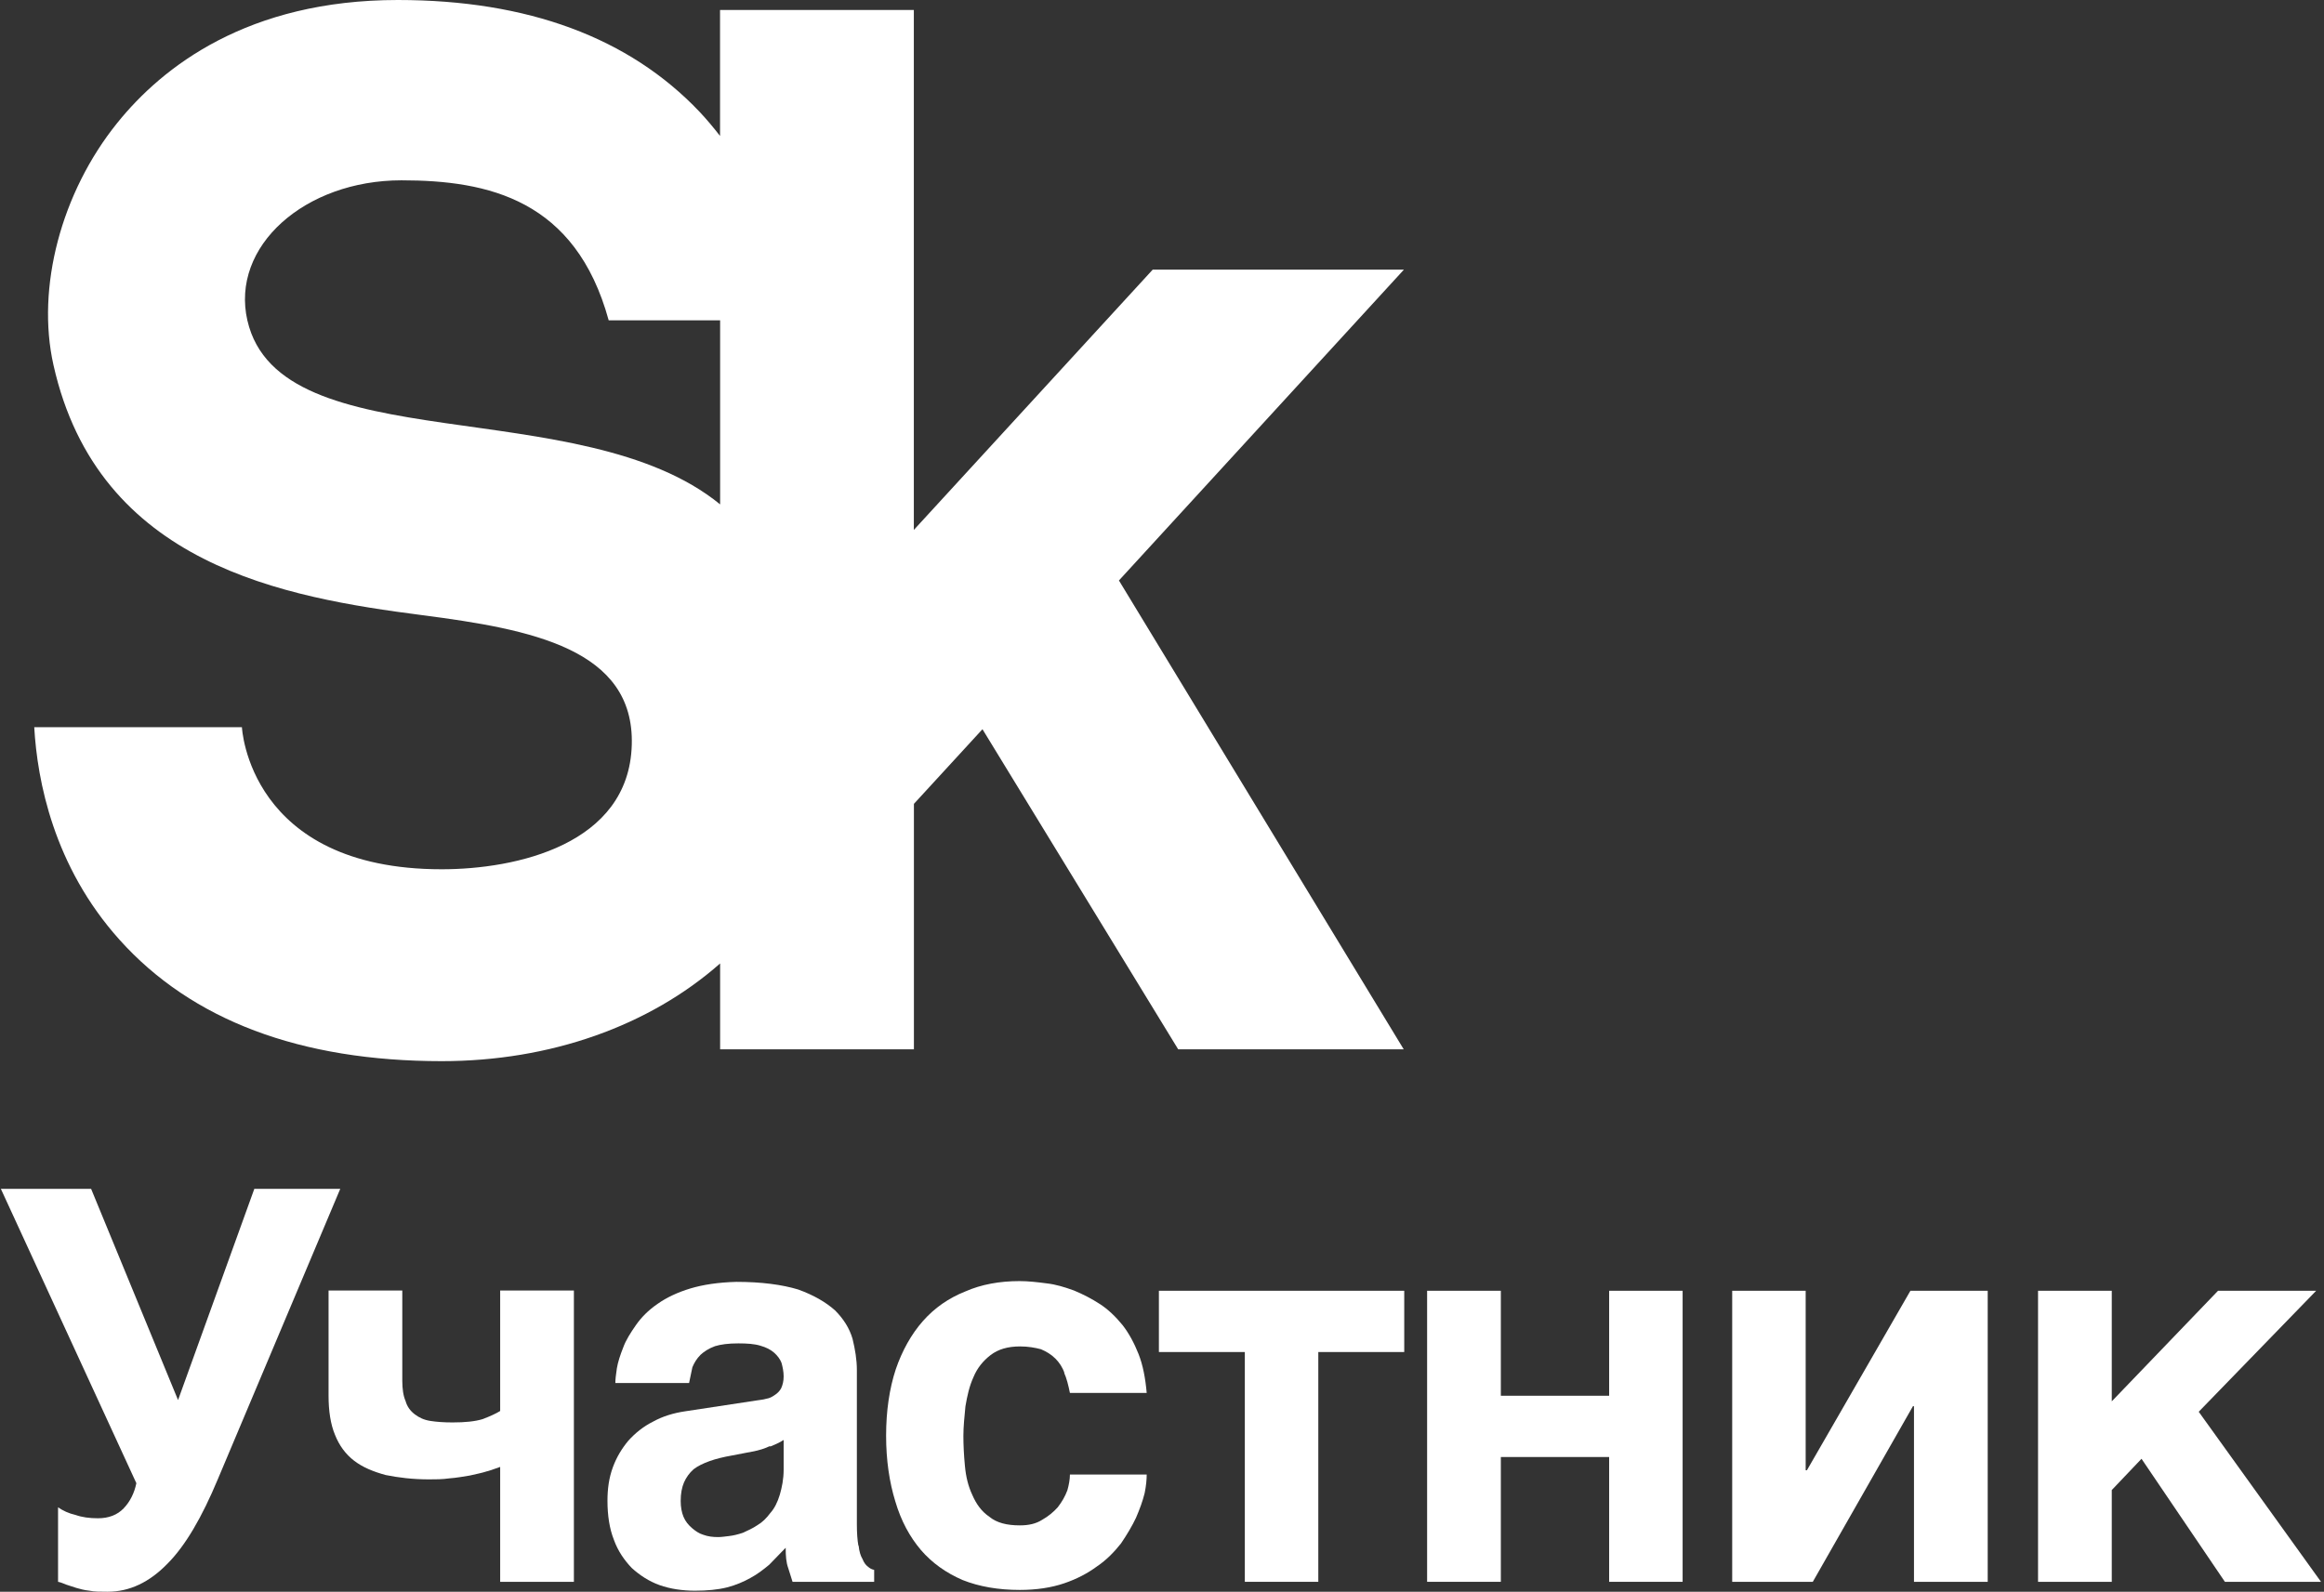
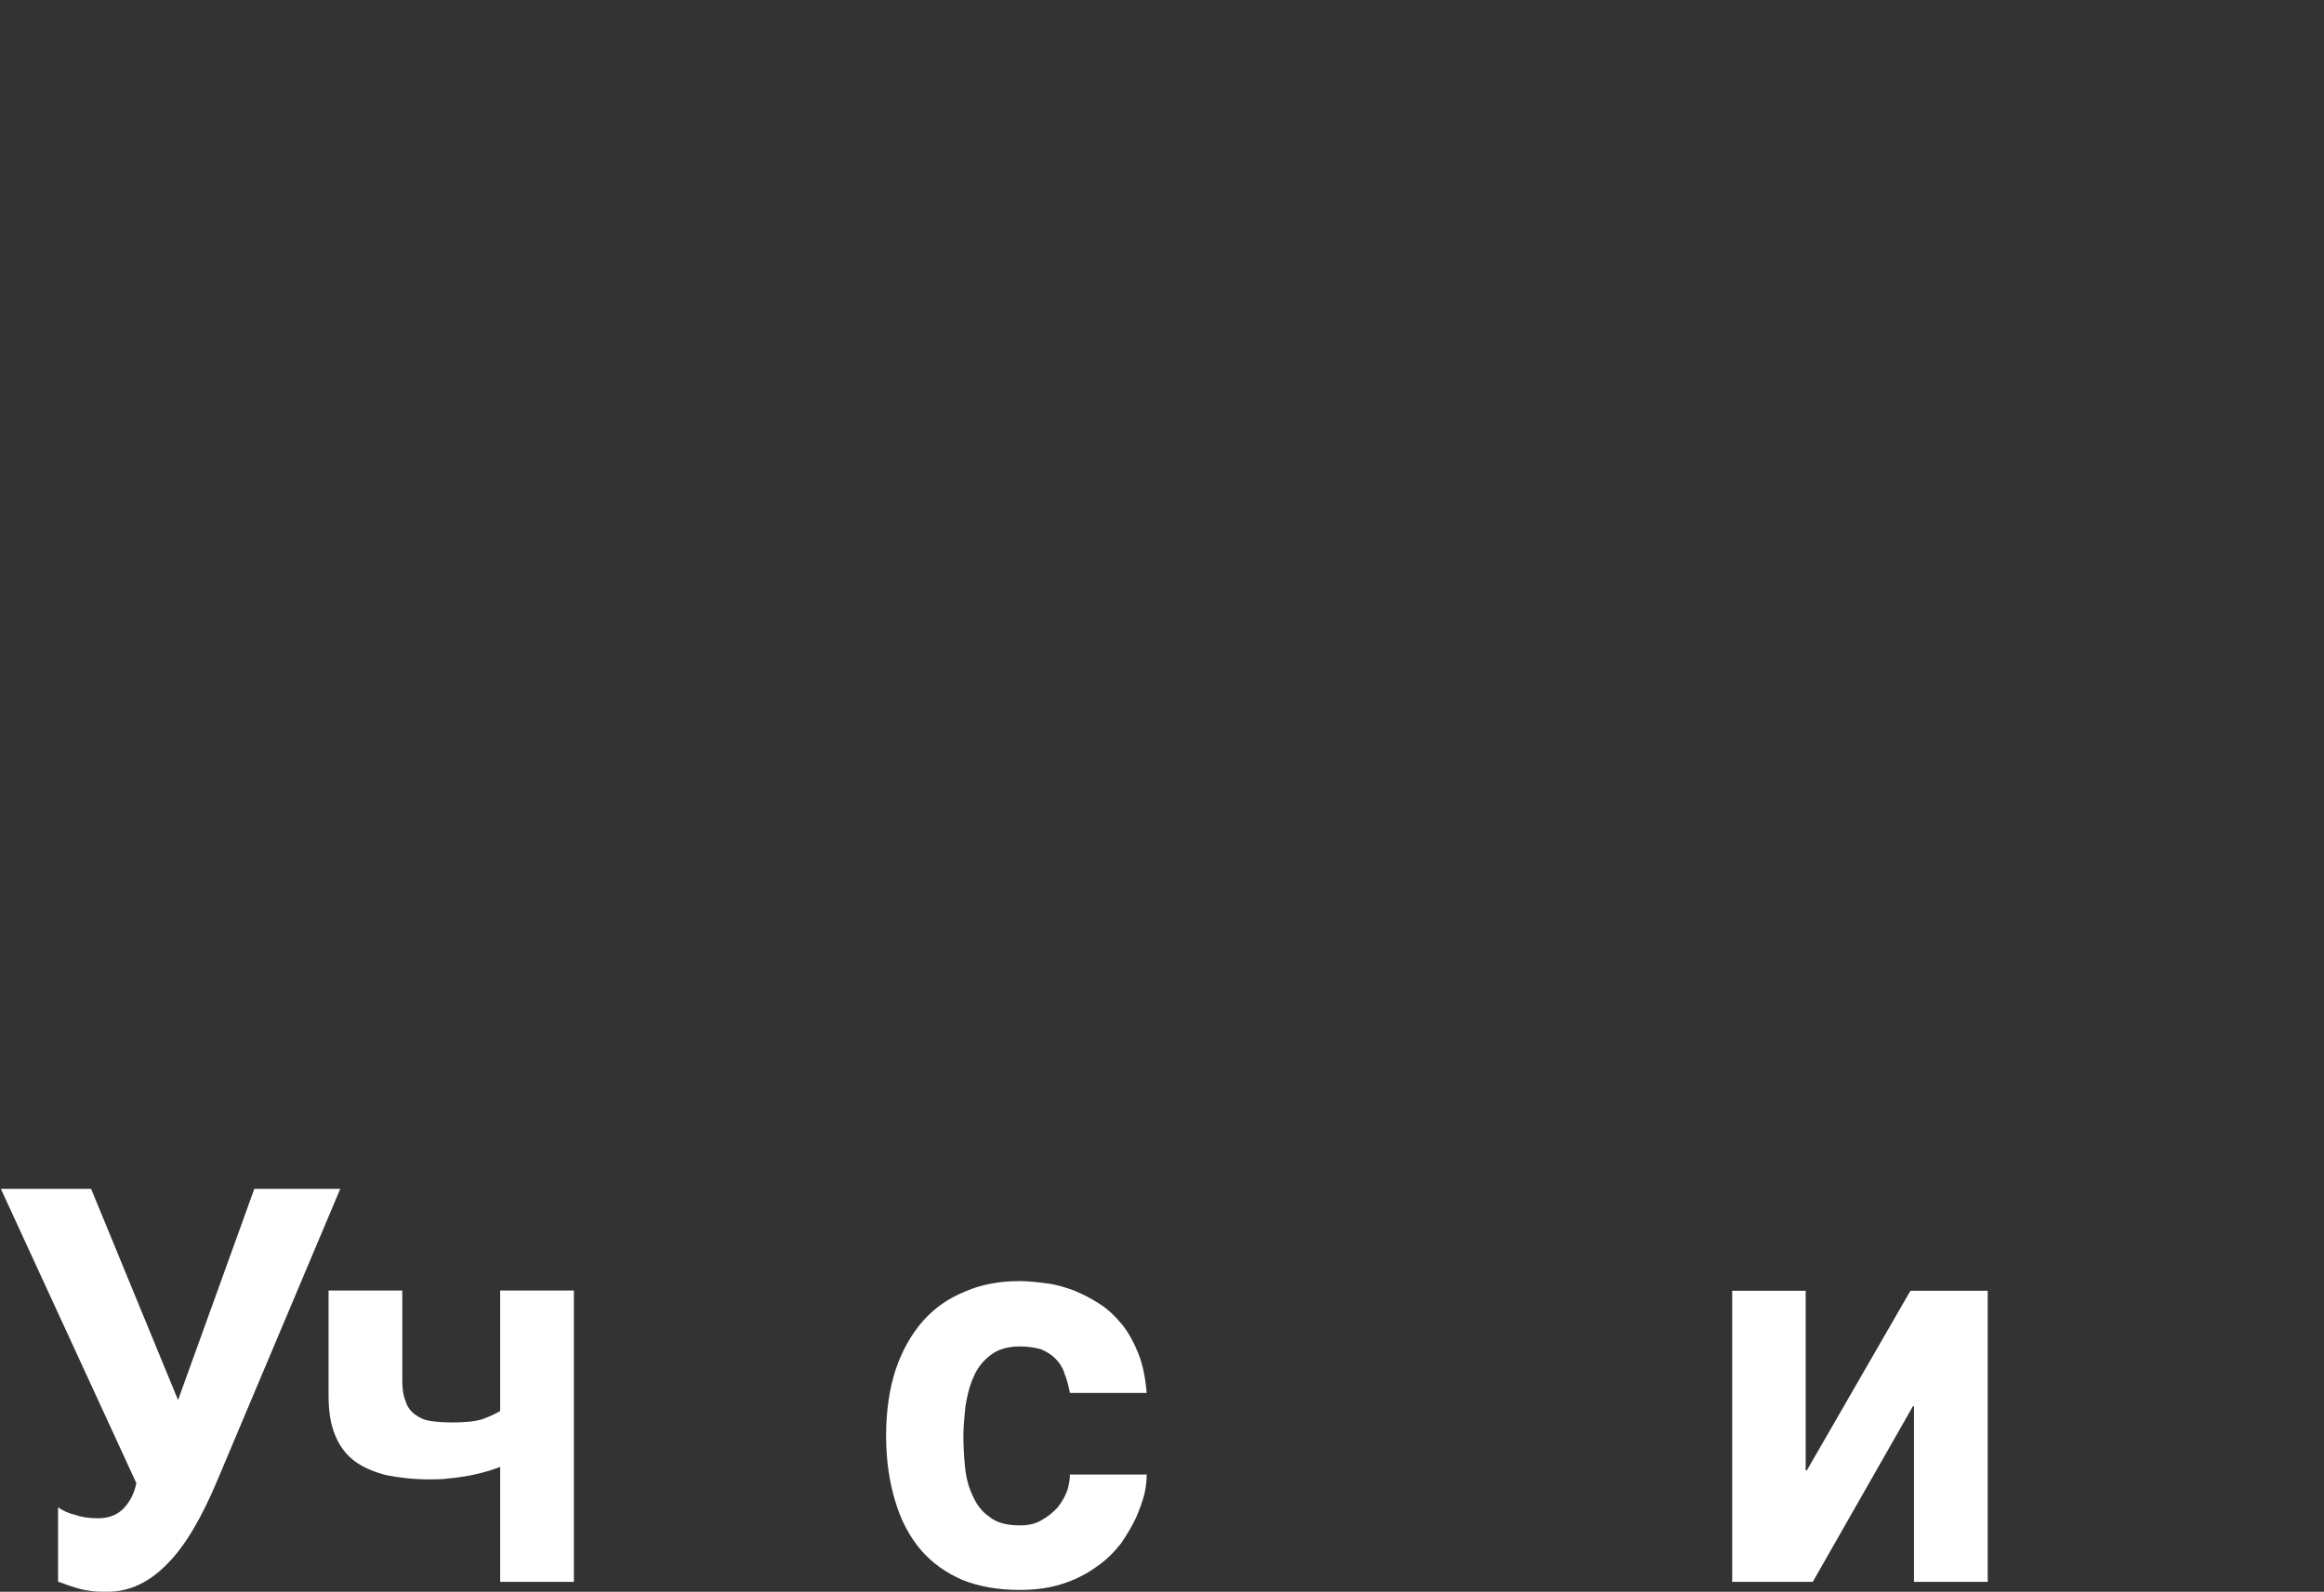
<svg xmlns="http://www.w3.org/2000/svg" width="543" height="372" viewBox="0 0 543 372" fill="none">
  <rect x="0" y="0" width="543" height="372" fill="#333333" stroke="none" />
-   <path d="M327.981 63.023H269.324L213.516 123.85V2.329H168.236V31.775C166.764 29.878 165.198 27.981 163.463 26.141C147.011 8.789 123.295 0 92.957 0C57.884 0 37.942 15.624 27.395 28.732C14.283 44.995 8.434 67.211 12.49 85.296C22.98 132.131 66.638 139.624 98.712 143.775C124.031 147.061 148.275 151.624 147.614 174.103C146.935 197.427 120.541 203.155 103.202 203.155C58.054 203.155 56.525 169.953 56.525 169.953H8C8.717 182.423 12.49 202.441 27.923 219.624C44.809 238.441 70.147 248 103.221 248C128.597 248 151.69 239.775 168.255 225.164V245.239H213.535V187.869L229.553 170.423L275.286 245.239H327.981L261.438 135.662L328 63.042L327.981 63.023ZM57.808 74.93C53.809 57.54 71.242 42.141 93.806 42.141C114.126 42.141 134.483 46.667 142.218 74.855H168.255V117.878C135.785 91.324 65.412 107.981 57.808 74.911V74.93Z" fill="white" />
  <path d="M17.663 354.06C19.148 354.594 20.93 354.832 22.891 354.832C25.386 354.832 27.405 354.06 28.89 352.515C30.375 350.97 31.385 348.951 31.86 346.634L0.199 277.84H21.287L41.602 327.207L59.423 277.84H79.501L50.928 345.624C47.186 354.594 43.325 361.248 39.108 365.466C34.89 369.803 30.257 372.001 25.148 372.001C23.425 372.001 22.059 372.001 20.93 371.763C19.683 371.644 18.673 371.347 17.842 371.11L15.466 370.337C14.871 370.1 14.218 369.803 13.565 369.684V352.277C14.693 353.05 16.059 353.703 17.663 354.06Z" fill="white" />
  <path d="M113.834 343.84C112.587 344.256 111.221 344.494 109.736 344.85C108.251 345.088 106.647 345.385 104.983 345.504C103.38 345.741 101.716 345.741 100.231 345.741C96.37 345.741 93.103 345.325 90.133 344.731C87.282 343.959 84.787 342.949 82.767 341.405C80.748 339.86 79.263 337.84 78.253 335.286C77.243 332.85 76.768 329.761 76.768 326.196V301.602H93.994V322.691C93.994 324.592 94.232 326.256 94.766 327.444C95.123 328.751 95.895 329.761 96.905 330.533C97.915 331.305 99.043 331.84 100.528 332.078C102.013 332.315 103.795 332.434 105.756 332.434C108.726 332.434 110.983 332.196 112.765 331.662C114.488 331.008 115.913 330.355 116.864 329.761V301.602H134.09V369.683H116.864V342.83C116.092 343.068 115.141 343.484 113.894 343.84" fill="white" />
-   <path d="M179.891 337.959C178.763 338.494 177.397 338.969 175.674 339.266L171.041 340.157C169.021 340.514 167.298 340.93 165.813 341.464C164.328 341.999 163.081 342.593 162.071 343.365C161.061 344.256 160.348 345.266 159.814 346.455C159.338 347.583 159.041 349.009 159.041 350.791C159.041 352.217 159.279 353.465 159.695 354.475C160.17 355.603 160.823 356.376 161.714 357.148C162.487 357.801 163.318 358.395 164.328 358.692C165.457 359.108 166.585 359.227 167.833 359.227C168.486 359.227 169.318 359.108 170.328 358.989C171.338 358.871 172.347 358.633 173.595 358.217C174.723 357.683 175.852 357.207 176.981 356.435C178.109 355.781 179.119 354.772 179.951 353.643C180.961 352.514 181.673 351.088 182.208 349.306C182.683 347.643 183.099 345.742 183.099 343.425V336.533C182.089 337.187 180.961 337.662 179.951 338.078M200.623 361.247C200.741 362.554 201.098 363.683 201.514 364.336C201.87 365.227 202.286 365.762 202.761 366.118C203.236 366.534 203.652 366.772 204.246 366.891V369.683H185.178L184.168 366.475C183.693 365.168 183.574 363.683 183.574 361.722L179.713 365.703C178.347 366.831 176.981 367.901 175.317 368.792C173.714 369.683 171.932 370.455 169.852 370.99C167.714 371.524 165.219 371.762 162.368 371.762C159.517 371.762 156.606 371.346 154.111 370.455C151.616 369.564 149.478 368.138 147.636 366.475C145.914 364.693 144.369 362.495 143.419 359.821C142.409 357.267 141.934 354.177 141.934 350.732C141.934 347.94 142.29 345.385 143.181 342.949C144.072 340.514 145.319 338.494 146.805 336.712C148.408 334.929 150.309 333.385 152.567 332.256C154.824 331.009 157.319 330.236 160.17 329.82L176.981 327.266C177.575 327.147 178.228 327.147 179 326.909C179.773 326.791 180.367 326.494 181.02 326.018C181.614 325.662 182.149 325.127 182.505 324.474C182.861 323.701 183.099 322.81 183.099 321.682C183.099 320.553 182.861 319.484 182.624 318.592C182.267 317.582 181.614 316.81 180.901 316.157C180.01 315.384 179.06 314.909 177.634 314.493C176.268 314.077 174.545 313.959 172.526 313.959C170.149 313.959 168.427 314.196 167.061 314.612C165.576 315.147 164.447 315.919 163.675 316.632C162.784 317.523 162.19 318.533 161.774 319.543L161.002 323.226H143.775C143.775 322.454 143.894 321.325 144.131 319.781C144.369 318.355 144.904 316.691 145.617 314.909C146.211 313.246 147.339 311.464 148.587 309.681C149.834 307.899 151.438 306.236 153.695 304.691C155.715 303.265 158.329 302.018 161.299 301.127C164.269 300.236 167.773 299.701 172.05 299.582C177.931 299.582 182.743 300.236 186.485 301.364C190.109 302.671 192.96 304.335 195.098 306.236C197.118 308.256 198.484 310.454 199.197 312.889C199.791 315.325 200.207 317.761 200.207 320.196V356.257C200.207 358.277 200.326 359.94 200.563 361.247" fill="white" />
  <path d="M248.737 320.967C248.262 319.541 247.49 318.413 246.599 317.522C245.589 316.512 244.46 315.858 243.213 315.324C241.847 314.967 240.243 314.67 238.342 314.67C235.491 314.67 233.233 315.324 231.451 316.69C229.669 318.056 228.303 319.779 227.471 321.799C226.462 323.997 225.986 326.255 225.57 328.69C225.333 331.126 225.095 333.443 225.095 335.581C225.095 337.72 225.214 340.156 225.452 342.592C225.689 345.146 226.224 347.344 227.174 349.364C228.065 351.443 229.313 353.226 231.154 354.473C232.877 355.899 235.253 356.493 238.283 356.493C240.302 356.493 242.025 356.136 243.51 355.186C244.876 354.414 246.124 353.404 247.133 352.275C248.143 350.968 248.856 349.72 249.391 348.295C249.747 347.047 249.985 345.74 249.985 344.611H267.924C267.924 345.74 267.805 347.166 267.449 348.948C266.974 350.849 266.32 352.631 265.429 354.711C264.538 356.612 263.291 358.691 261.924 360.711C260.321 362.731 258.539 364.572 256.341 366.058C254.083 367.721 251.589 369.028 248.618 370.038C245.648 371.048 242.144 371.582 238.283 371.582C233.293 371.582 228.778 370.81 224.917 369.266C221.056 367.602 217.789 365.285 215.175 362.255C212.561 359.166 210.542 355.483 209.176 350.849C207.809 346.394 207.037 341.285 207.037 335.522C207.037 329.76 207.809 324.532 209.294 320.017C210.779 315.68 212.918 311.819 215.65 308.729C218.383 305.64 221.65 303.383 225.511 301.838C229.253 300.175 233.59 299.402 238.223 299.402C240.243 299.402 242.322 299.64 244.579 299.937C246.718 300.175 248.797 300.828 250.935 301.6C253.074 302.492 255.034 303.501 257.054 304.808C258.954 306.056 260.677 307.719 262.281 309.68C263.766 311.581 265.013 313.898 266.023 316.452C267.033 319.007 267.627 322.096 267.924 325.542H249.985C249.628 323.759 249.212 322.096 248.618 320.789" fill="white" />
-   <path d="M328.098 301.662V315.979H308.02V369.684H290.853V315.979H270.775V301.662H328.098Z" fill="white" />
-   <path d="M375.975 326.197V301.662H393.142V369.684H375.975V340.515H350.67V369.684H333.443V301.662H350.67V326.197H375.975Z" fill="white" />
  <path d="M422.191 343.604L446.367 301.662H464.425V369.684H447.199V328.633H446.961L423.557 369.684H404.727V301.662H421.894V343.604H422.191Z" fill="white" />
-   <path d="M518.242 301.662H541.171L513.728 329.94L542.3 369.684H519.846L500.362 340.93L493.412 348.238V369.684H476.186V301.662H493.412V327.504L518.242 301.662Z" fill="white" />
</svg>